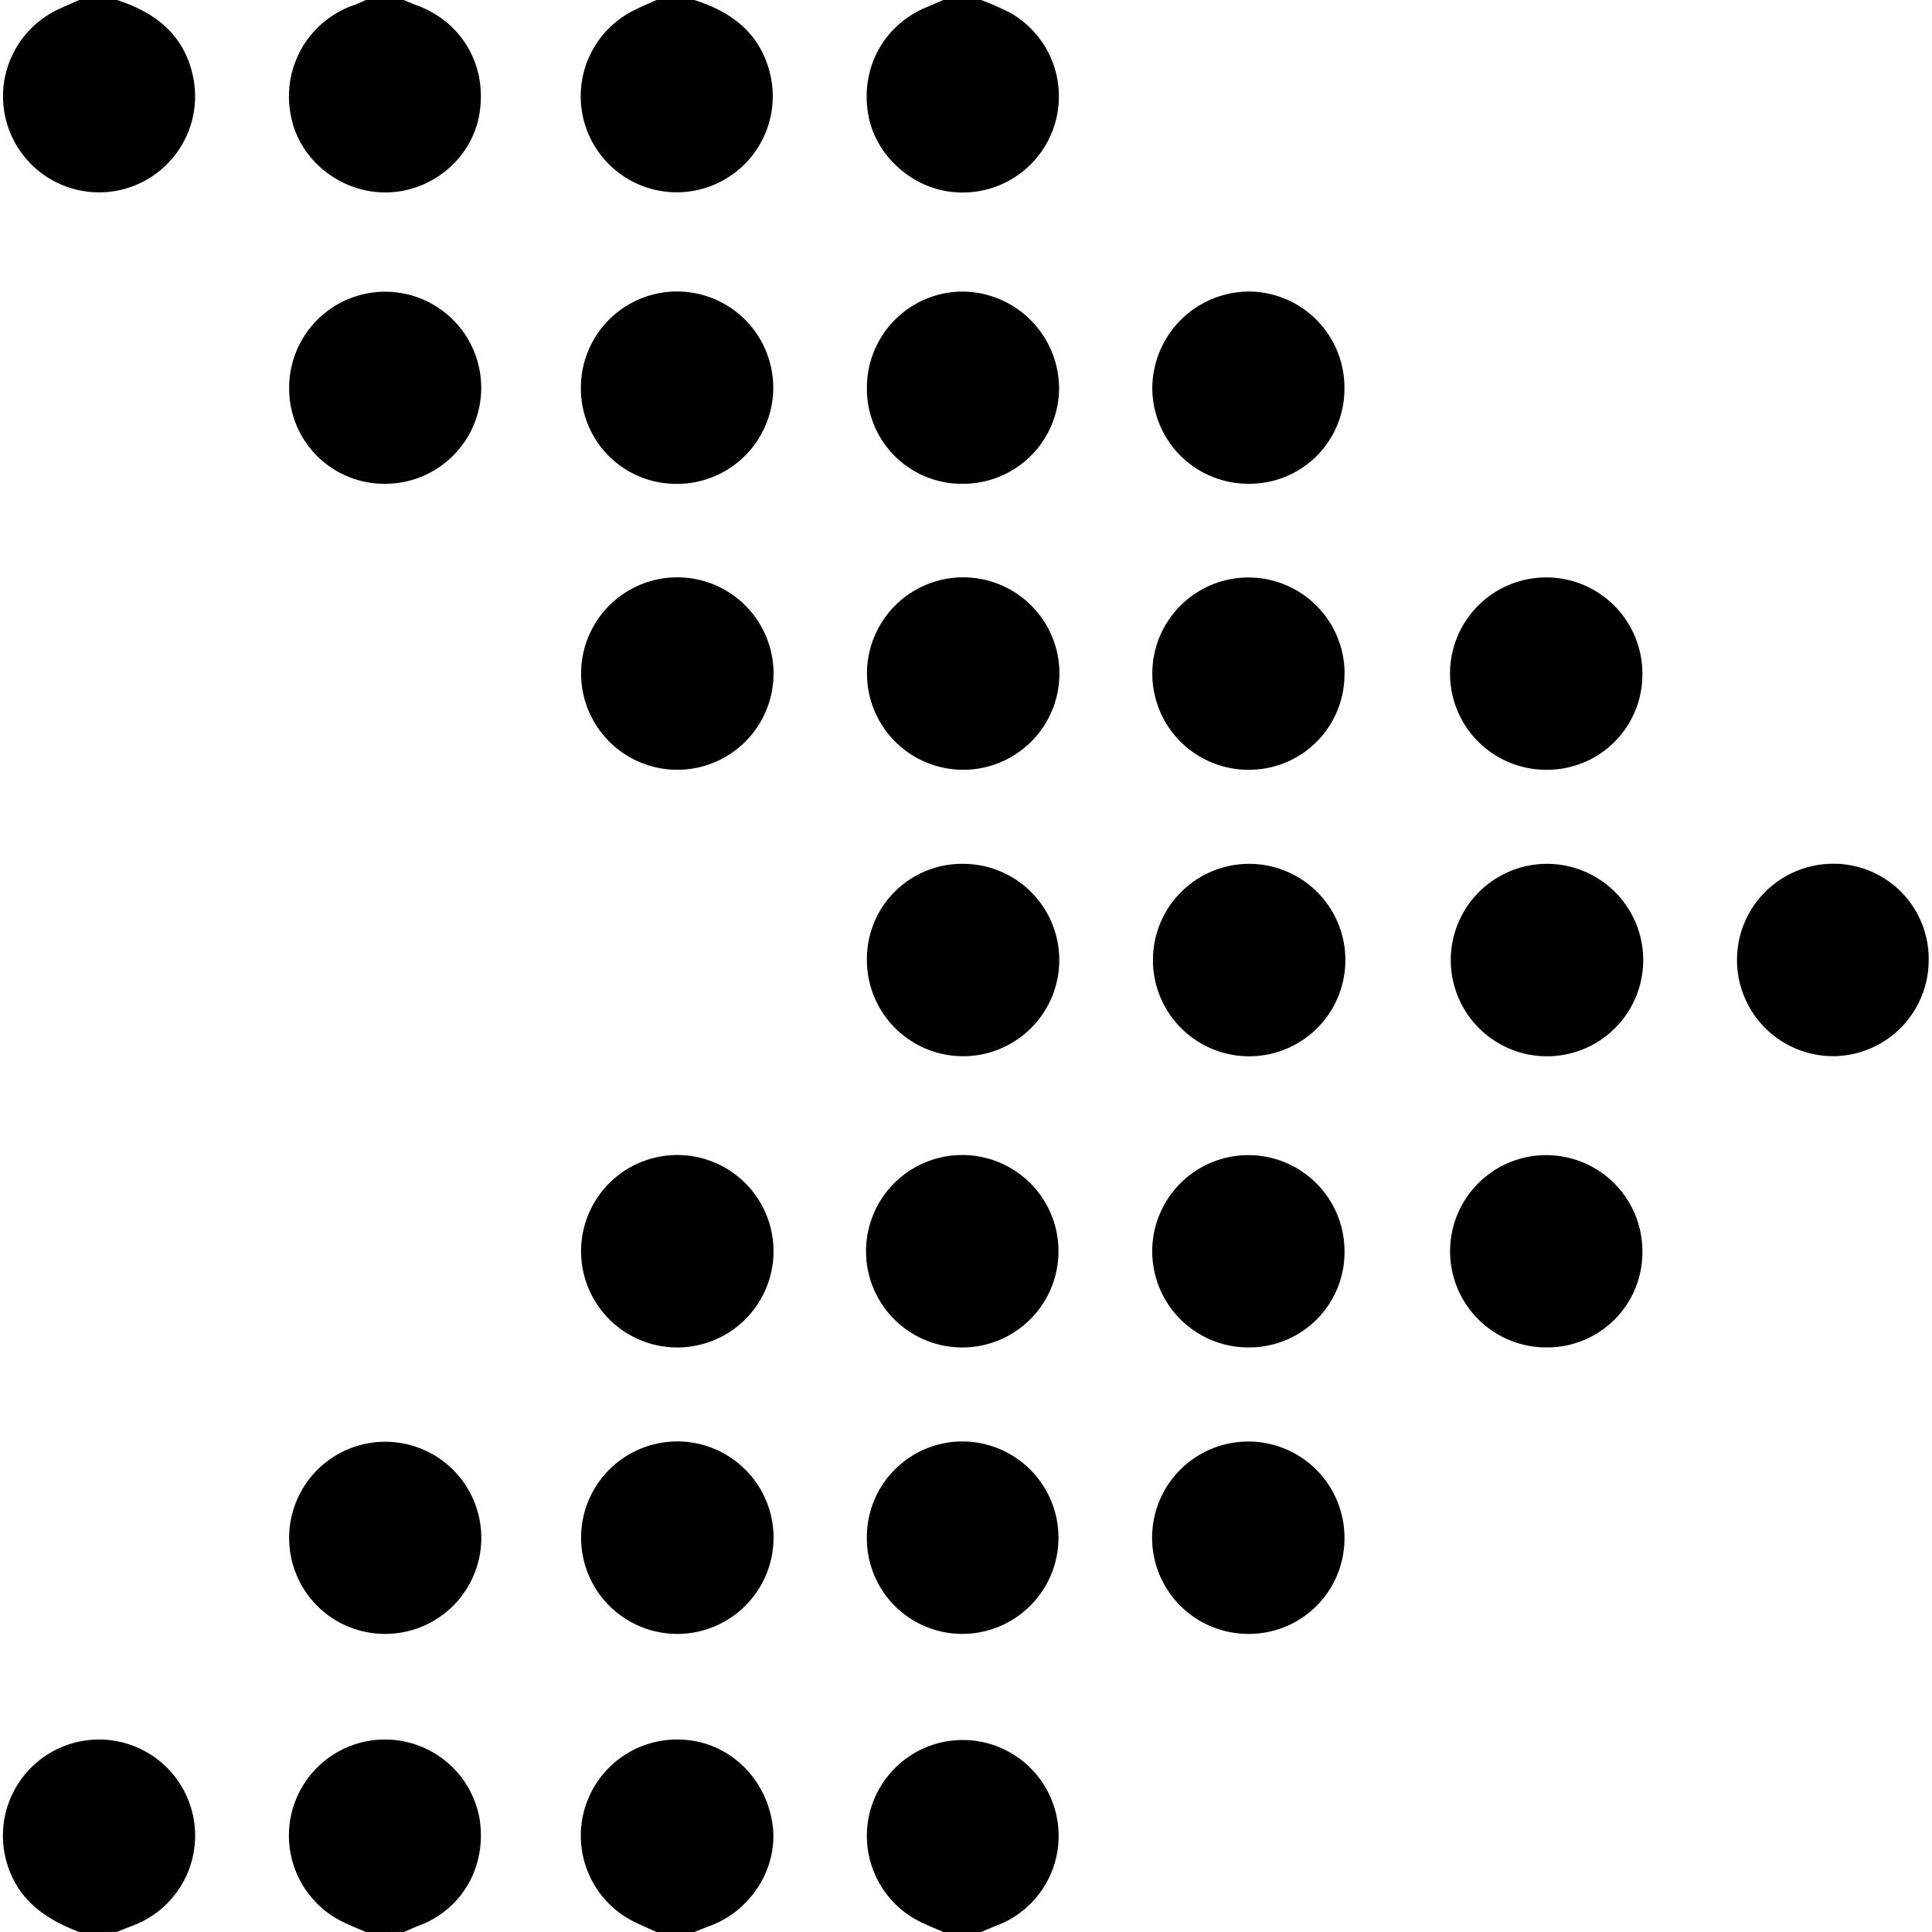
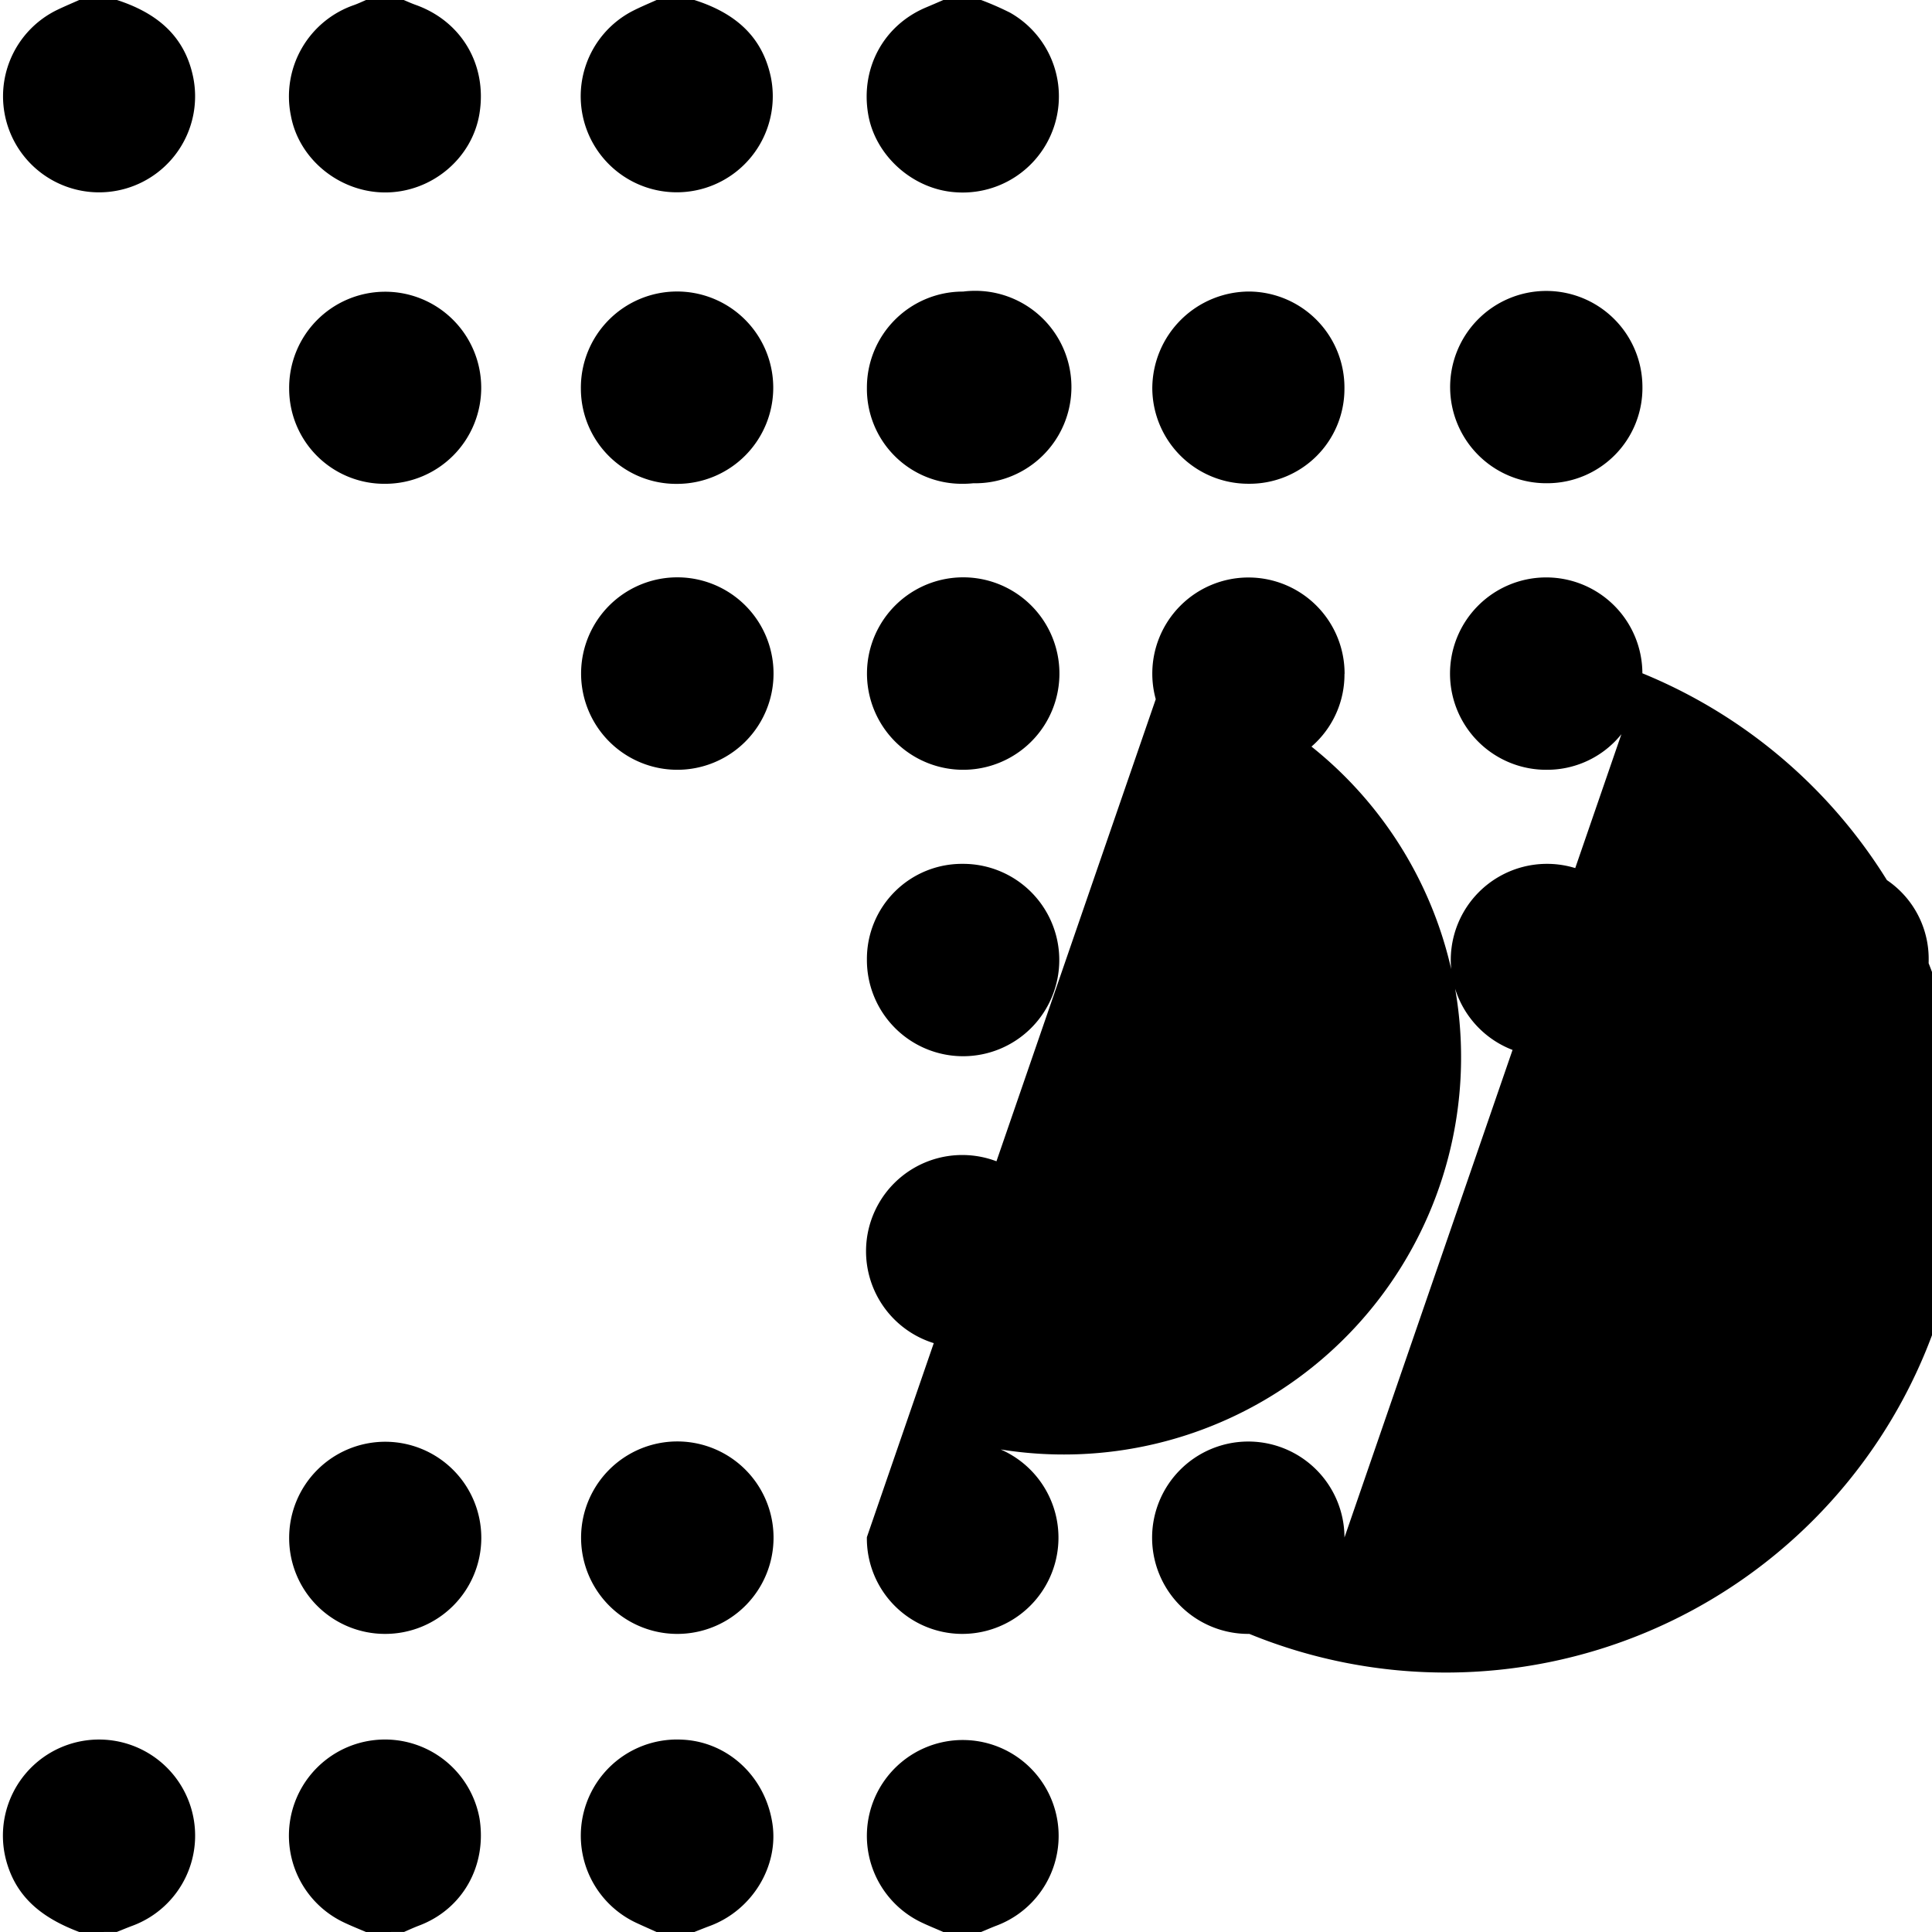
<svg xmlns="http://www.w3.org/2000/svg" fill="currentColor" viewBox="0 0 512 512">
-   <path d="M250 512h-66c1.38-.54 2.75-1.09 4.13-1.61 11.22-4.17 18.33-15.85 16.55-27.24-1.95-12.44-11.93-21.64-24-22.13a25.49 25.49 0 00-12 48.58c1.76.82 3.55 1.6 5.32 2.4h-67c1.35-.57 2.68-1.18 4-1.7 11.58-4.4 18.06-15.87 16-28.37a25.48 25.48 0 10-35.93 27.55c1.92.91 3.9 1.69 5.85 2.53H31c1.37-.55 2.73-1.12 4.11-1.63a25.5 25.5 0 10-33-15.9C5.12 503.85 12.33 508.71 21 512H0V0h21c-1.93.86-3.89 1.68-5.79 2.6a25.46 25.46 0 1036 17.88C48.91 9.27 41.27 3.34 31 0h66c-1 .44-2.06.93-3.12 1.32a25.6 25.6 0 00-16.81 29.34C79.22 42.22 90 51 102.09 51c12.28 0 23.05-9 25-20.92 2.08-12.85-4.74-24.44-16.93-28.78C109.08.91 108 .43 107 0h67c-2.22 1-4.5 1.94-6.66 3.07a25.48 25.48 0 1036.95 17.35C201.91 9.23 194.31 3.28 184 0h66c-1.49.64-3 1.3-4.48 1.92C234.2 6.63 228 18 230.07 30.24c1.85 11 11.86 20 23.18 20.71a25.48 25.48 0 0014.43-47.59A77.79 77.79 0 00260 0h252v512H260c1.36-.56 2.7-1.16 4.07-1.68a25.5 25.5 0 00-7.33-49.32 25.46 25.46 0 00-12.57 48.42c1.91.94 3.88 1.73 5.83 2.58zm-70.85-130a25.49 25.49 0 1025.76 25.16A25.42 25.42 0 00179.15 382zm.25-178a25.49 25.49 0 10-25.46-25.3A25.55 25.55 0 00179.4 204zm255.85-25.6a25.36 25.36 0 00-25.43-25.37 25.5 25.5 0 10.3 51 25.24 25.24 0 0025.13-25.6zm-78.95 229a25.34 25.34 0 00-25.36-25.4 25.5 25.5 0 10.15 51 25.3 25.3 0 0025.21-25.55zm-126.57-.08A25.3 25.3 0 00254.86 433a25.5 25.5 0 10.31-51 25.34 25.34 0 00-25.44 25.37zm126.57-75.9a25.43 25.43 0 00-25.48-25.35 25.5 25.5 0 10.38 51 25.24 25.24 0 0025.11-25.61zm-177 25.63a25.49 25.49 0 10-25.41-25.34 25.51 25.51 0 0025.45 25.38zM331 228.93a25.49 25.49 0 1025.32 25.39A25.22 25.22 0 00331 228.93zm104.25 102.63a25.41 25.41 0 00-25.37-25.44 25.5 25.5 0 10.19 51 25.2 25.2 0 0025.18-25.56zM255.11 228.93a25.5 25.5 0 00-.2 51 25.5 25.5 0 10.2-51zm0 128.16a25.48 25.48 0 10-25.41-25.29 25.2 25.2 0 0025.45 25.29zm256-102.65a25.21 25.21 0 00-25.21-25.5 25.49 25.49 0 1025.21 25.5zM76.63 407.58A25.46 25.46 0 10101.87 382a25.34 25.34 0 00-25.24 25.58zM179.5 128.23a25.42 25.42 0 0025.41-25.42 25.5 25.5 0 10-51 .26 25.25 25.25 0 0025.59 25.16zm230.43 100.7a25.49 25.49 0 1025.32 25.38 25.19 25.19 0 00-25.32-25.38zM255.1 204a25.48 25.48 0 10-25.36-25.37A25.25 25.25 0 00255.1 204zm101.2-25.4a25.39 25.39 0 00-25.24-25.56 25.5 25.5 0 10-.09 51 25.26 25.26 0 0025.33-25.41zm-101.25-50.39A25.44 25.44 0 00280.67 103 25.76 25.76 0 00255 77.27a25.44 25.44 0 00-25.24 25.58 25.15 25.15 0 0025.29 25.36zM356.29 103a25.45 25.45 0 00-25.08-25.74 25.73 25.73 0 00-25.84 25.59 25.44 25.44 0 0025.45 25.35 25.14 25.14 0 0025.47-25.2zm-254.08 25.2a25.47 25.47 0 10-25.58-25.12 25.38 25.38 0 0025.58 25.13z" fill="none" />
-   <path d="M21 512c-8.67-3.29-15.88-8.15-18.94-17.54a25.47 25.47 0 1133 15.9c-1.38.51-2.74 1.09-4.11 1.63zm153 0c-1.77-.8-3.56-1.58-5.32-2.4a25.49 25.49 0 0112-48.58c12.09.49 22.07 9.69 24 22.13 1.78 11.38-5.32 23.07-16.55 27.24-1.38.51-2.75 1.07-4.13 1.61zm76 0c-1.95-.85-3.92-1.64-5.83-2.55a25.41 25.41 0 1119.9.87c-1.37.52-2.71 1.12-4.07 1.68zM31 0c10.27 3.34 17.91 9.27 20.2 20.48a25.45 25.45 0 11-36-17.88C17.11 1.68 19.07.86 21 0zm76 0c1 .43 2.08.91 3.14 1.29 12.19 4.34 19 15.92 16.93 28.78C125.15 42 114.37 51 102.09 51c-12.06 0-22.88-8.77-25-20.34A25.6 25.6 0 0193.88 1.32C94.94.93 96 .44 97 0zM97 512c-2-.84-3.93-1.62-5.85-2.53a25.46 25.46 0 1135.93-27.55c2 12.51-4.45 24-16 28.37-1.37.52-2.7 1.13-4 1.7zM184 0c10.31 3.28 17.91 9.23 20.28 20.42a25.45 25.45 0 11-36.94-17.35C169.5 1.94 171.78 1 174 0zm76 0a77.79 77.79 0 017.68 3.36 25.48 25.48 0 01-14.43 47.59c-11.32-.74-21.33-9.68-23.18-20.71C228 18 234.2 6.63 245.52 1.92 247 1.3 248.51.64 250 0zm-80.85 382a25.502 25.502 0 01.69 51 25.502 25.502 0 11-.69-51zm.25-178a25.5 25.5 0 11.19-51 25.5 25.5 0 01-.19 51zm255.85-25.57A25.24 25.24 0 01410.13 204a25.49 25.49 0 1125.12-25.6zM356.3 407.45A25.3 25.3 0 01331.09 433a25.49 25.49 0 1125.21-25.55zm-126.57-.08A25.34 25.34 0 01255.16 382a25.5 25.5 0 11-.31 51 25.3 25.3 0 01-25.12-25.63zm126.58-75.91a25.24 25.24 0 01-25.1 25.62 25.48 25.48 0 1125.1-25.62zm-176.97 25.63a25.5 25.5 0 11.3-51 25.5 25.5 0 01-.3 51zM331 228.93a25.5 25.5 0 01.08 51 25.5 25.5 0 11-.08-51zm104.25 102.63a25.2 25.2 0 01-25.18 25.52 25.48 25.48 0 1125.18-25.52zM255.11 228.93a25.49 25.49 0 11-25.37 25.33 25.19 25.19 0 0125.37-25.33zm.04 128.16a25.5 25.5 0 01-.28-51 25.5 25.5 0 11.28 51zm255.97-102.66a25.45 25.45 0 01-25.37 25.47 25.5 25.5 0 11.15-51 25.21 25.21 0 0125.22 25.53zM76.63 407.58A25.46 25.46 0 11102 433a25.39 25.39 0 01-25.37-25.42zM179.5 128.23a25.25 25.25 0 01-25.56-25.16 25.49 25.49 0 1125.56 25.16zm230.43 100.7a25.5 25.5 0 01.08 51 25.5 25.5 0 11-.08-51zM255.1 204a25.5 25.5 0 11.32-51 25.5 25.5 0 01-.32 51zm101.2-25.37A25.26 25.26 0 01331 204a25.48 25.48 0 1125.33-25.4zm-101.25-50.42a25.15 25.15 0 01-25.31-25.37A25.44 25.44 0 01255 77.27 25.76 25.76 0 01280.67 103a25.44 25.44 0 01-25.62 25.21zM356.29 103a25.14 25.14 0 01-25.47 25.2 25.44 25.44 0 01-25.45-25.35 25.73 25.73 0 0125.84-25.59A25.45 25.45 0 01356.29 103zm-254.08 25.21a25.21 25.21 0 01-25.58-25.12 25.45 25.45 0 1125.58 25.12z" />
+   <path d="M21 512c-8.67-3.29-15.88-8.15-18.94-17.54a25.47 25.47 0 1133 15.9c-1.38.51-2.74 1.09-4.11 1.63zm153 0c-1.77-.8-3.56-1.58-5.32-2.4a25.49 25.49 0 0112-48.58c12.09.49 22.07 9.69 24 22.13 1.78 11.38-5.32 23.07-16.55 27.24-1.38.51-2.75 1.07-4.13 1.61zm76 0c-1.95-.85-3.92-1.64-5.83-2.55a25.41 25.41 0 1119.9.87c-1.37.52-2.71 1.12-4.07 1.68zM31 0c10.27 3.34 17.91 9.27 20.2 20.48a25.45 25.45 0 11-36-17.88C17.11 1.68 19.07.86 21 0zm76 0c1 .43 2.08.91 3.14 1.29 12.19 4.34 19 15.92 16.93 28.78C125.15 42 114.37 51 102.09 51c-12.06 0-22.88-8.77-25-20.34A25.6 25.6 0 0193.88 1.32C94.94.93 96 .44 97 0zM97 512c-2-.84-3.93-1.62-5.85-2.53a25.46 25.46 0 1135.93-27.55c2 12.51-4.45 24-16 28.37-1.37.52-2.7 1.13-4 1.7zM184 0c10.31 3.28 17.91 9.23 20.28 20.42a25.45 25.45 0 11-36.94-17.35C169.5 1.94 171.78 1 174 0zm76 0a77.79 77.79 0 017.68 3.36 25.48 25.48 0 01-14.43 47.59c-11.32-.74-21.33-9.68-23.18-20.71C228 18 234.2 6.63 245.52 1.92 247 1.3 248.51.64 250 0zm-80.85 382a25.502 25.502 0 01.69 51 25.502 25.502 0 11-.69-51zm.25-178a25.5 25.5 0 11.19-51 25.5 25.5 0 01-.19 51zm255.85-25.57A25.24 25.24 0 01410.13 204a25.49 25.49 0 1125.12-25.6zA25.3 25.3 0 01331.09 433a25.49 25.49 0 1125.21-25.55zm-126.57-.08A25.34 25.34 0 01255.16 382a25.5 25.5 0 11-.31 51 25.3 25.3 0 01-25.12-25.63zm126.58-75.91a25.24 25.24 0 01-25.1 25.62 25.48 25.48 0 1125.1-25.62zm-176.97 25.63a25.5 25.5 0 11.3-51 25.5 25.5 0 01-.3 51zM331 228.93a25.5 25.5 0 01.08 51 25.5 25.5 0 11-.08-51zm104.25 102.63a25.2 25.2 0 01-25.18 25.52 25.48 25.48 0 1125.18-25.52zM255.11 228.93a25.49 25.49 0 11-25.37 25.33 25.19 25.19 0 0125.37-25.33zm.04 128.16a25.5 25.5 0 01-.28-51 25.5 25.5 0 11.28 51zm255.97-102.66a25.45 25.45 0 01-25.37 25.47 25.5 25.5 0 11.15-51 25.21 25.21 0 0125.22 25.53zM76.63 407.58A25.46 25.46 0 11102 433a25.39 25.39 0 01-25.37-25.42zM179.5 128.23a25.25 25.25 0 01-25.56-25.16 25.49 25.49 0 1125.56 25.16zm230.43 100.7a25.5 25.5 0 01.08 51 25.5 25.5 0 11-.08-51zM255.1 204a25.5 25.5 0 11.32-51 25.5 25.5 0 01-.32 51zm101.2-25.37A25.26 25.26 0 01331 204a25.48 25.48 0 1125.33-25.4zm-101.25-50.42a25.15 25.15 0 01-25.31-25.37A25.44 25.44 0 01255 77.27 25.76 25.76 0 01280.67 103a25.44 25.44 0 01-25.62 25.21zM356.29 103a25.14 25.14 0 01-25.47 25.2 25.44 25.44 0 01-25.45-25.35 25.73 25.73 0 0125.84-25.59A25.45 25.45 0 01356.29 103zm-254.08 25.21a25.21 25.21 0 01-25.58-25.12 25.45 25.45 0 1125.58 25.12z" />
</svg>